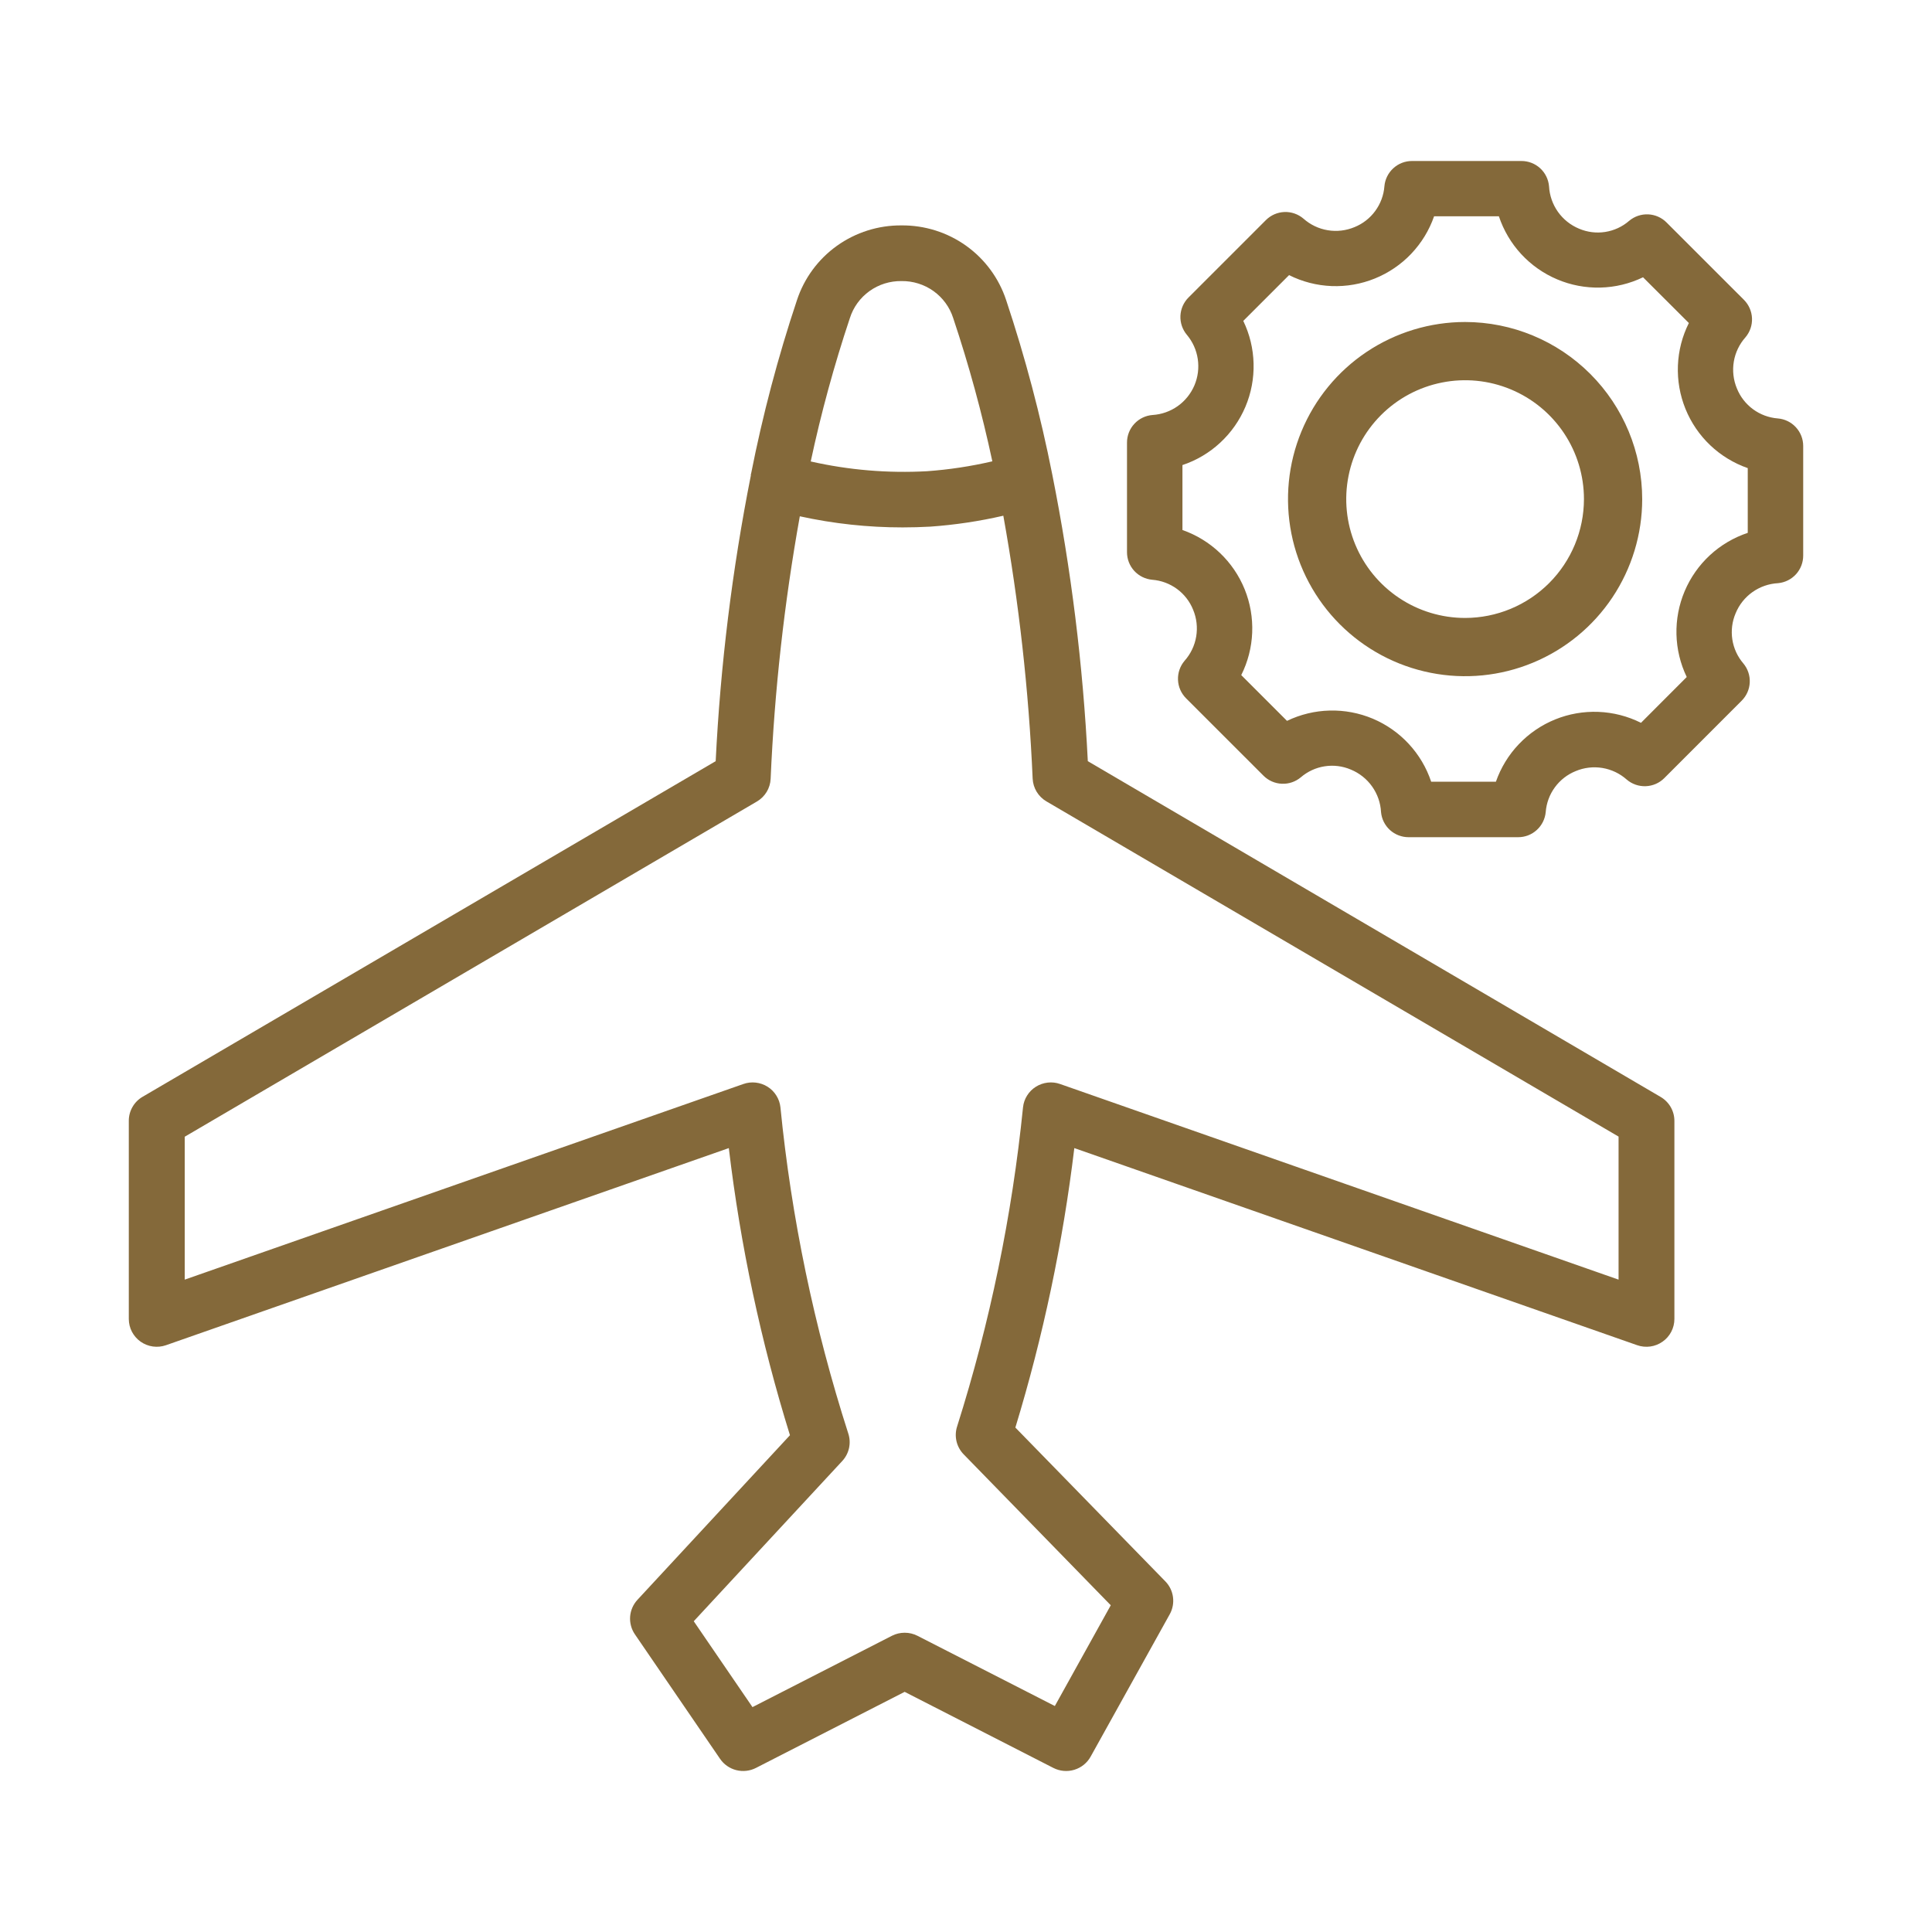
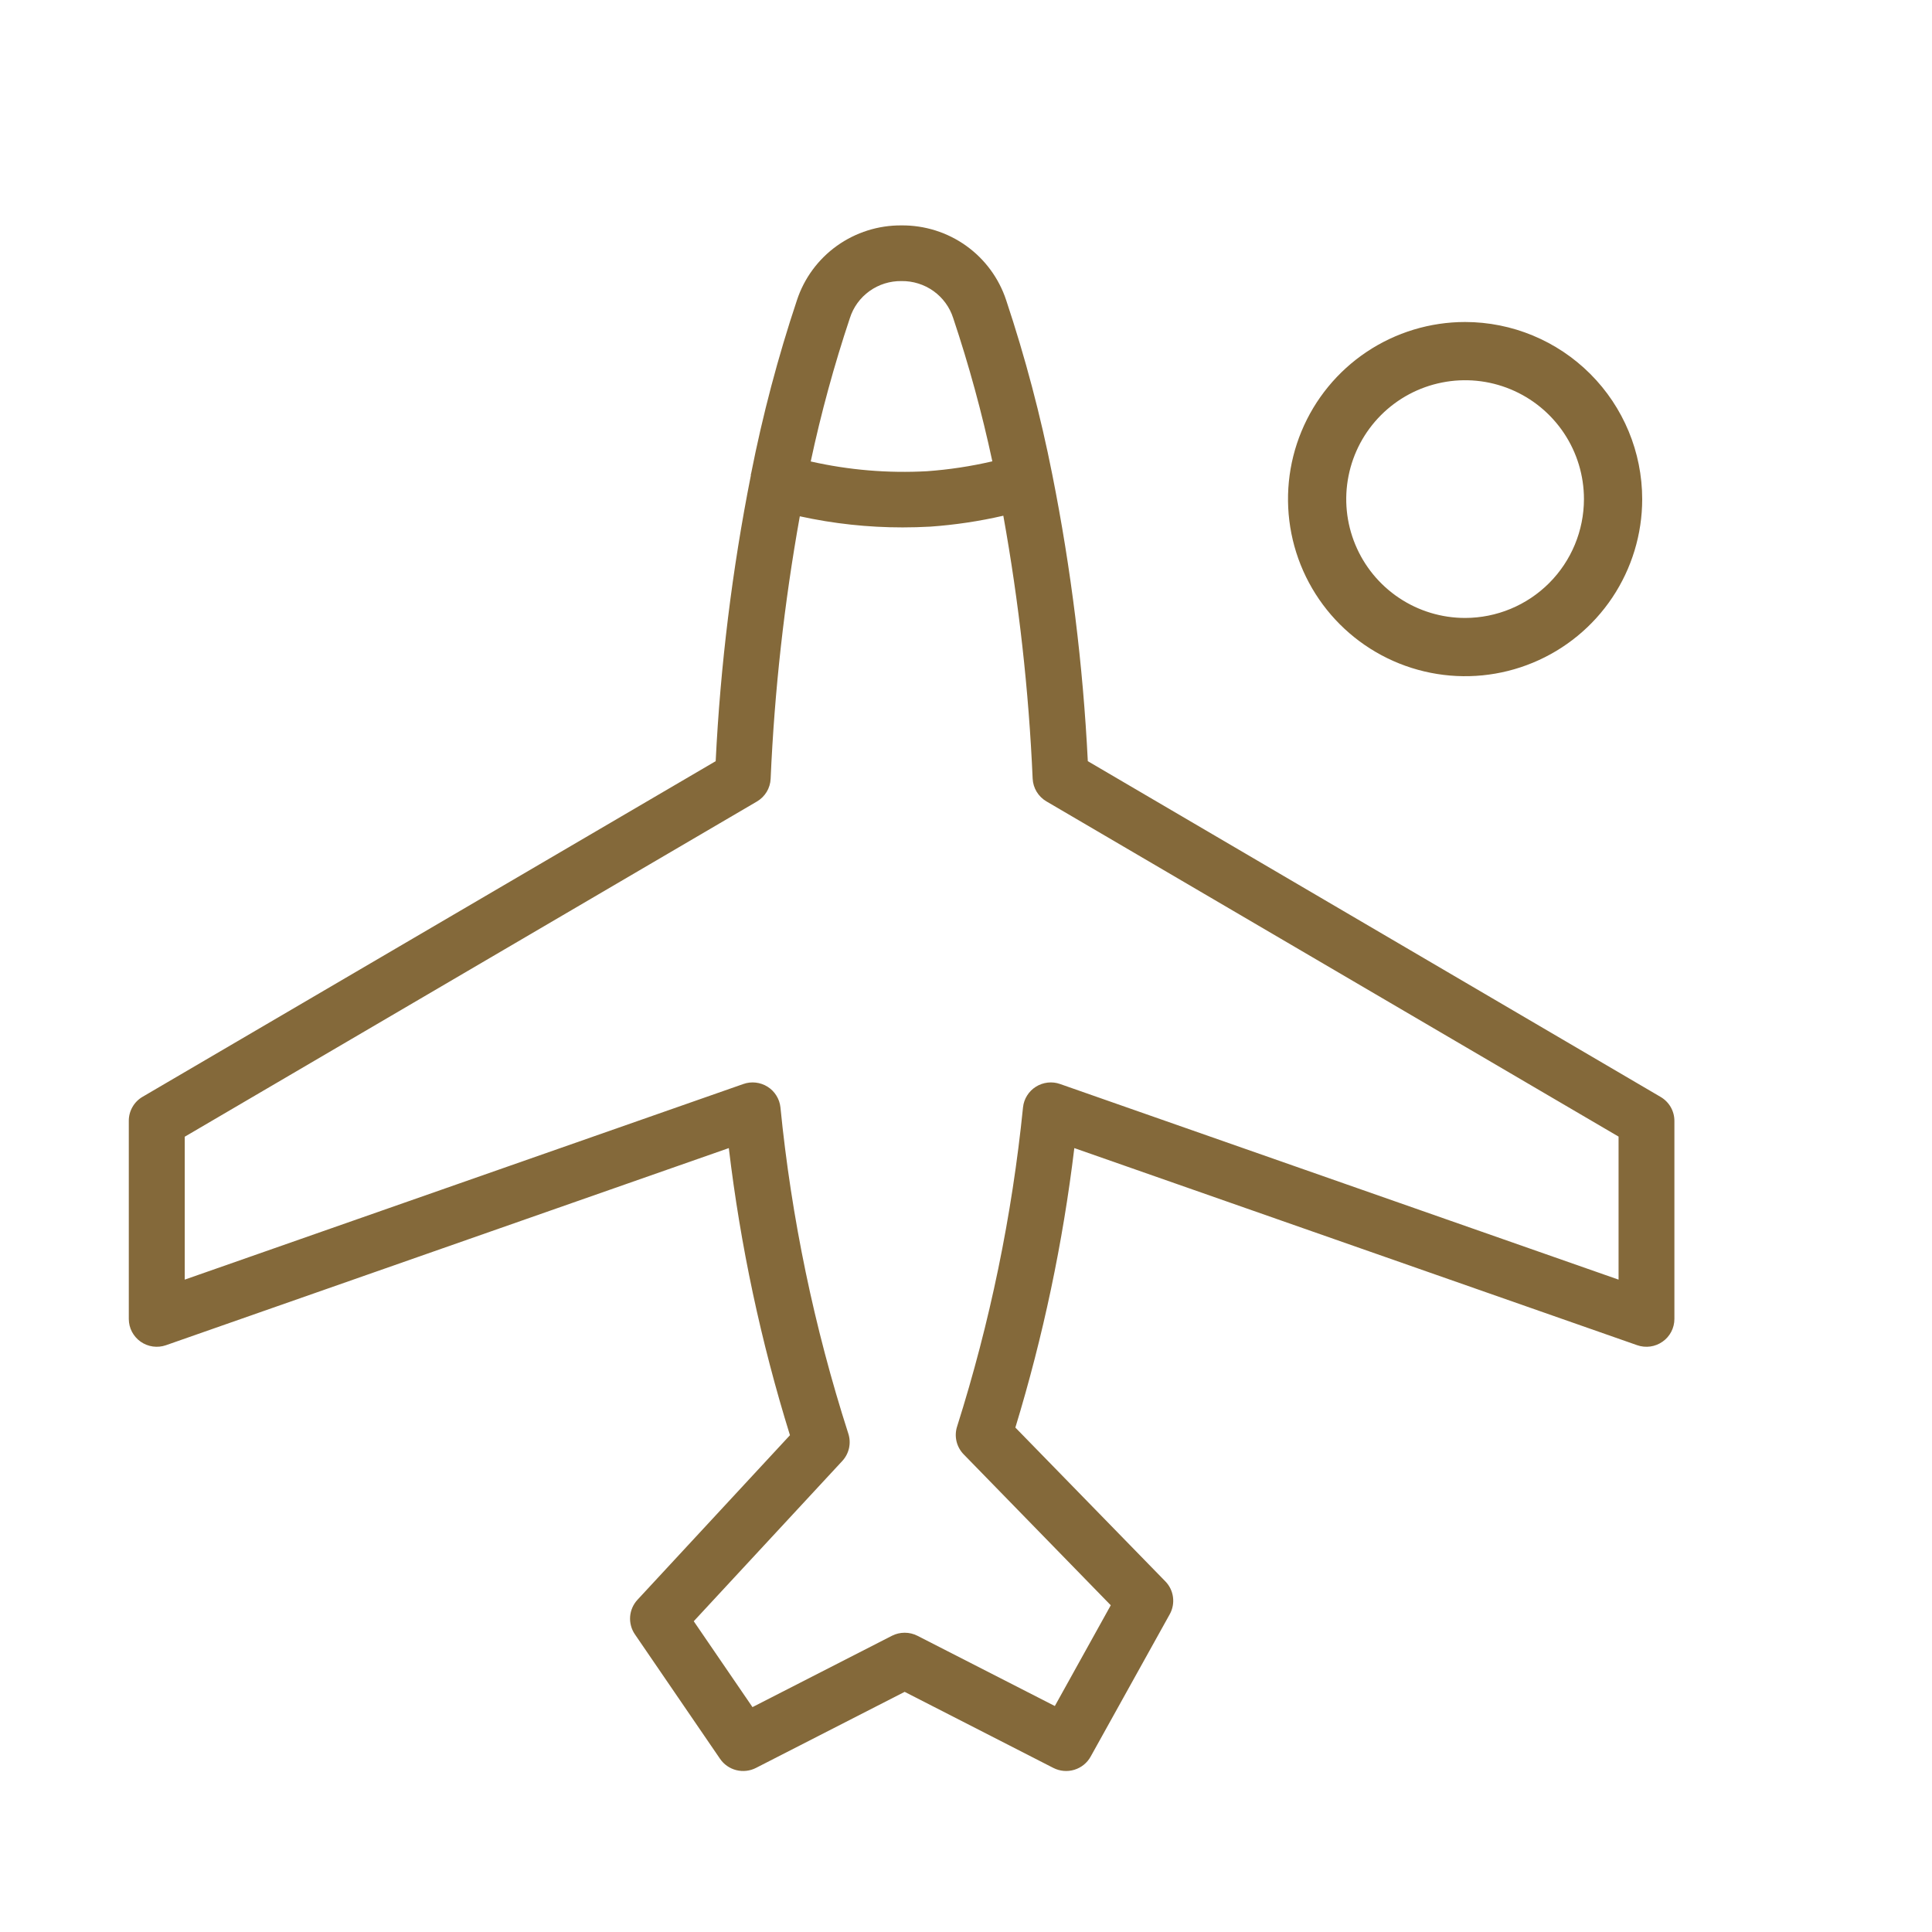
<svg xmlns="http://www.w3.org/2000/svg" width="60" height="60" viewBox="0 0 60 60" fill="none">
  <path d="M4.367 41.667C4.48 41.746 4.611 41.798 4.748 41.817C4.886 41.836 5.026 41.822 5.157 41.776L22.634 35.655C22.994 38.679 23.629 41.664 24.533 44.572L19.797 49.683C19.664 49.827 19.584 50.011 19.569 50.205C19.555 50.4 19.607 50.594 19.717 50.755L22.362 54.622C22.481 54.796 22.66 54.921 22.865 54.973C23.07 55.025 23.288 55.001 23.476 54.905L28.095 52.542L32.714 54.905C32.915 55.007 33.148 55.028 33.364 54.962C33.58 54.897 33.762 54.75 33.871 54.553L36.328 50.131C36.418 49.969 36.453 49.782 36.428 49.598C36.404 49.415 36.321 49.244 36.191 49.111L31.533 44.334C32.397 41.5 33.009 38.596 33.364 35.655L50.843 41.776C50.974 41.822 51.114 41.836 51.252 41.817C51.389 41.798 51.52 41.746 51.633 41.666C51.747 41.587 51.839 41.481 51.903 41.358C51.967 41.235 52 41.099 52 40.961V34.812C52 34.661 51.961 34.513 51.886 34.382C51.81 34.251 51.702 34.142 51.572 34.066L33.783 23.639C33.634 20.65 33.265 17.675 32.68 14.74C32.317 12.907 31.839 11.098 31.248 9.324C31.024 8.643 30.589 8.051 30.005 7.633C29.42 7.215 28.717 6.994 27.998 7C27.278 6.994 26.576 7.216 25.991 7.634C25.407 8.052 24.972 8.644 24.749 9.325C24.16 11.09 23.685 12.89 23.325 14.714C23.325 14.719 23.319 14.723 23.318 14.728C23.317 14.733 23.318 14.755 23.318 14.769C22.738 17.695 22.373 20.66 22.226 23.639L4.428 34.062C4.297 34.138 4.188 34.248 4.113 34.38C4.038 34.511 3.999 34.66 4 34.812V40.965C4.001 41.103 4.034 41.238 4.098 41.36C4.162 41.482 4.254 41.587 4.367 41.667ZM26.394 9.878C26.501 9.54 26.715 9.246 27.004 9.039C27.293 8.832 27.641 8.724 27.997 8.729C28.353 8.724 28.701 8.833 28.99 9.039C29.279 9.246 29.494 9.539 29.602 9.877C30.09 11.336 30.496 12.822 30.818 14.327C30.151 14.482 29.473 14.585 28.79 14.634C27.578 14.701 26.362 14.599 25.178 14.331C25.5 12.825 25.906 11.338 26.394 9.878ZM5.737 35.302L23.506 24.892C23.631 24.819 23.735 24.716 23.81 24.593C23.884 24.469 23.927 24.329 23.933 24.185C24.052 21.451 24.355 18.728 24.839 16.034C25.888 16.264 26.959 16.38 28.033 16.379C28.32 16.379 28.606 16.371 28.893 16.355C29.656 16.301 30.413 16.188 31.159 16.016C31.645 18.715 31.95 21.443 32.07 24.182C32.077 24.326 32.119 24.465 32.194 24.589C32.269 24.712 32.373 24.815 32.498 24.888L50.266 35.298V39.74L32.922 33.665C32.799 33.621 32.667 33.606 32.537 33.621C32.407 33.636 32.282 33.679 32.171 33.749C32.061 33.818 31.967 33.911 31.898 34.022C31.828 34.132 31.785 34.257 31.771 34.387C31.431 37.751 30.746 41.072 29.725 44.297C29.676 44.446 29.669 44.606 29.705 44.76C29.741 44.913 29.818 45.054 29.928 45.166L34.496 49.853L32.759 52.982L28.493 50.801C28.37 50.738 28.234 50.706 28.096 50.706C27.958 50.706 27.822 50.738 27.699 50.801L23.369 53.016L21.545 50.349L26.157 45.373C26.262 45.26 26.335 45.12 26.368 44.969C26.4 44.818 26.392 44.661 26.343 44.515C25.285 41.222 24.578 37.828 24.237 34.387C24.223 34.258 24.18 34.133 24.11 34.023C24.041 33.912 23.948 33.818 23.837 33.749C23.726 33.679 23.601 33.636 23.471 33.621C23.341 33.606 23.209 33.621 23.085 33.665L5.737 39.74V35.302Z" fill="#84693A" />
-   <path d="M55.211 12.995C54.934 12.973 54.668 12.875 54.443 12.71C54.219 12.546 54.045 12.322 53.941 12.064C53.831 11.801 53.798 11.512 53.845 11.23C53.892 10.949 54.018 10.687 54.208 10.474C54.347 10.31 54.419 10.099 54.41 9.884C54.401 9.669 54.312 9.465 54.16 9.312L51.755 6.908C51.604 6.756 51.4 6.667 51.186 6.657C50.971 6.648 50.761 6.719 50.596 6.857C50.386 7.04 50.128 7.16 49.853 7.203C49.578 7.247 49.296 7.211 49.039 7.102C48.776 6.993 48.549 6.812 48.384 6.58C48.219 6.347 48.123 6.073 48.107 5.788C48.089 5.573 47.991 5.372 47.832 5.226C47.673 5.08 47.464 4.999 47.248 5H43.853C43.638 4.999 43.43 5.079 43.271 5.225C43.112 5.37 43.013 5.569 42.994 5.784C42.973 6.061 42.874 6.327 42.71 6.551C42.546 6.776 42.322 6.95 42.064 7.054C41.802 7.163 41.515 7.197 41.234 7.15C40.954 7.104 40.693 6.979 40.48 6.79C40.316 6.65 40.105 6.576 39.888 6.584C39.672 6.593 39.467 6.682 39.314 6.835L36.91 9.239C36.758 9.391 36.669 9.594 36.659 9.809C36.65 10.023 36.721 10.233 36.859 10.398C37.04 10.613 37.157 10.873 37.198 11.151C37.239 11.429 37.203 11.712 37.093 11.97C36.982 12.228 36.803 12.451 36.574 12.613C36.345 12.775 36.075 12.87 35.795 12.888C35.579 12.904 35.376 13.002 35.229 13.161C35.081 13.32 34.999 13.53 35 13.747V17.146C34.999 17.361 35.079 17.569 35.224 17.728C35.369 17.887 35.569 17.985 35.783 18.005C36.06 18.026 36.326 18.125 36.551 18.289C36.775 18.453 36.949 18.677 37.053 18.935C37.163 19.198 37.196 19.487 37.149 19.768C37.102 20.049 36.976 20.311 36.786 20.524C36.647 20.688 36.575 20.899 36.584 21.114C36.592 21.329 36.682 21.533 36.834 21.686L39.239 24.09C39.391 24.242 39.594 24.331 39.808 24.34C40.023 24.35 40.233 24.278 40.398 24.14C40.609 23.959 40.866 23.84 41.141 23.798C41.416 23.755 41.698 23.791 41.954 23.901C42.218 24.01 42.447 24.192 42.612 24.425C42.778 24.658 42.874 24.934 42.889 25.219C42.908 25.433 43.007 25.632 43.166 25.777C43.325 25.921 43.533 26.001 43.747 26H47.145C47.361 26.001 47.568 25.921 47.727 25.775C47.886 25.63 47.985 25.43 48.004 25.216C48.026 24.939 48.124 24.673 48.289 24.449C48.453 24.225 48.677 24.051 48.935 23.947C49.197 23.837 49.484 23.804 49.765 23.85C50.045 23.897 50.306 24.021 50.519 24.21C50.683 24.351 50.894 24.424 51.111 24.416C51.327 24.408 51.532 24.319 51.685 24.166L54.089 21.761C54.241 21.61 54.331 21.406 54.34 21.192C54.35 20.977 54.278 20.767 54.14 20.602C53.959 20.391 53.841 20.133 53.799 19.859C53.757 19.584 53.792 19.303 53.901 19.047C54.009 18.782 54.191 18.553 54.424 18.388C54.658 18.222 54.934 18.126 55.219 18.111C55.433 18.091 55.632 17.992 55.777 17.833C55.921 17.674 56.001 17.467 56 17.252V13.85C56 13.634 55.919 13.427 55.772 13.268C55.626 13.11 55.426 13.012 55.211 12.995ZM54.278 16.548C53.841 16.694 53.441 16.93 53.103 17.242C52.765 17.555 52.498 17.935 52.319 18.359C52.14 18.782 52.053 19.239 52.064 19.699C52.075 20.159 52.184 20.611 52.383 21.025L50.962 22.448C50.551 22.242 50.1 22.126 49.64 22.108C49.181 22.09 48.722 22.17 48.296 22.343C47.87 22.516 47.486 22.778 47.168 23.112C46.851 23.445 46.609 23.842 46.457 24.276H44.446C44.301 23.84 44.064 23.441 43.751 23.103C43.439 22.766 43.058 22.499 42.635 22.32C42.211 22.142 41.754 22.055 41.295 22.067C40.835 22.078 40.383 22.188 39.969 22.387L38.548 20.966C38.754 20.555 38.87 20.104 38.888 19.645C38.906 19.185 38.827 18.727 38.654 18.3C38.481 17.874 38.219 17.489 37.886 17.172C37.553 16.855 37.156 16.612 36.722 16.46V14.443C37.158 14.298 37.558 14.061 37.895 13.748C38.232 13.436 38.499 13.055 38.678 12.632C38.857 12.208 38.943 11.751 38.931 11.291C38.92 10.832 38.811 10.38 38.611 9.966L40.033 8.544C40.444 8.75 40.895 8.866 41.354 8.884C41.814 8.902 42.272 8.822 42.698 8.649C43.124 8.476 43.509 8.215 43.826 7.882C44.143 7.548 44.386 7.152 44.537 6.717H46.549C46.695 7.154 46.931 7.554 47.243 7.892C47.556 8.23 47.936 8.497 48.36 8.676C48.783 8.856 49.24 8.942 49.7 8.931C50.16 8.92 50.612 8.811 51.026 8.611L52.449 10.032C52.242 10.444 52.127 10.894 52.109 11.354C52.091 11.814 52.171 12.272 52.344 12.699C52.517 13.125 52.779 13.51 53.112 13.827C53.446 14.144 53.843 14.386 54.278 14.538V16.548Z" fill="#84693A" />
  <path d="M45.5 10C44.412 10 43.349 10.323 42.444 10.927C41.54 11.531 40.835 12.39 40.419 13.395C40.002 14.4 39.894 15.506 40.106 16.573C40.318 17.64 40.842 18.62 41.611 19.389C42.38 20.158 43.36 20.682 44.427 20.894C45.494 21.107 46.6 20.998 47.605 20.581C48.61 20.165 49.469 19.46 50.073 18.556C50.677 17.651 51 16.588 51 15.5C50.999 14.042 50.419 12.644 49.388 11.613C48.356 10.581 46.958 10.001 45.5 10ZM45.5 19.191C44.77 19.191 44.056 18.975 43.449 18.569C42.842 18.163 42.369 17.587 42.09 16.913C41.81 16.238 41.737 15.496 41.88 14.78C42.022 14.064 42.374 13.406 42.89 12.89C43.406 12.374 44.064 12.022 44.78 11.88C45.496 11.737 46.238 11.81 46.913 12.09C47.587 12.369 48.163 12.842 48.569 13.449C48.975 14.056 49.191 14.77 49.191 15.5C49.19 16.479 48.801 17.417 48.109 18.109C47.417 18.801 46.479 19.19 45.5 19.191Z" fill="#84693A" />
</svg>